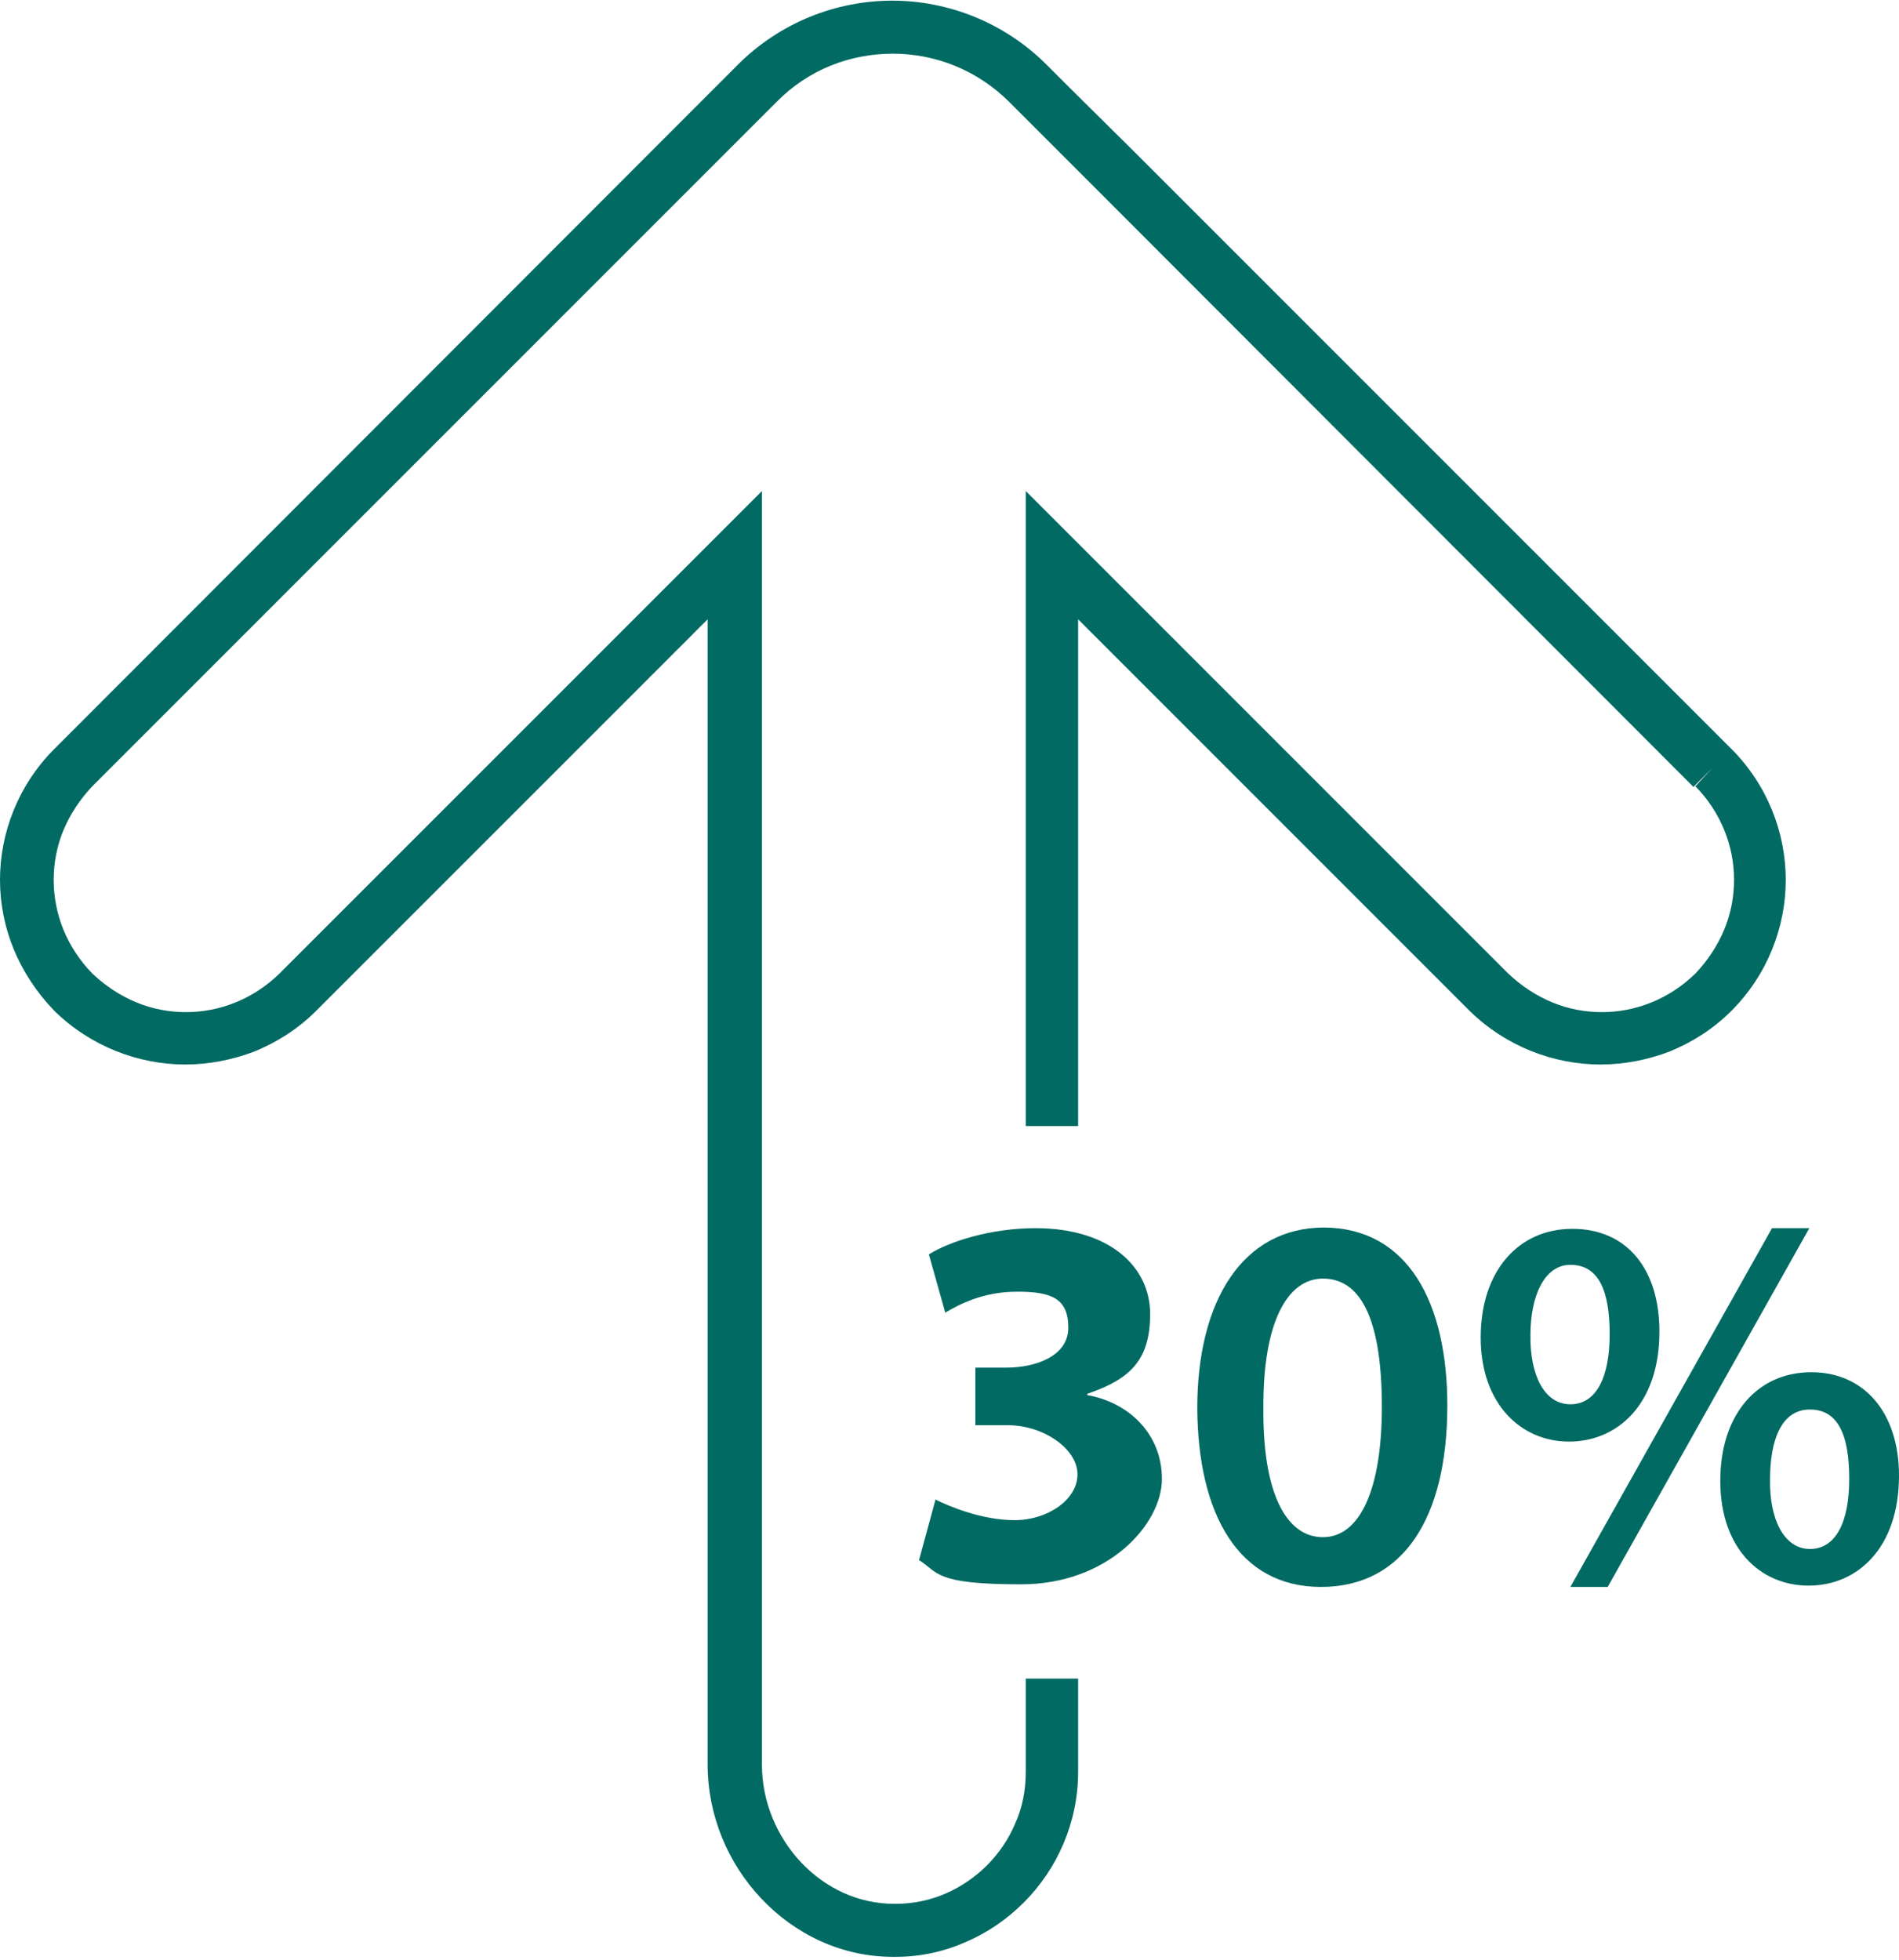
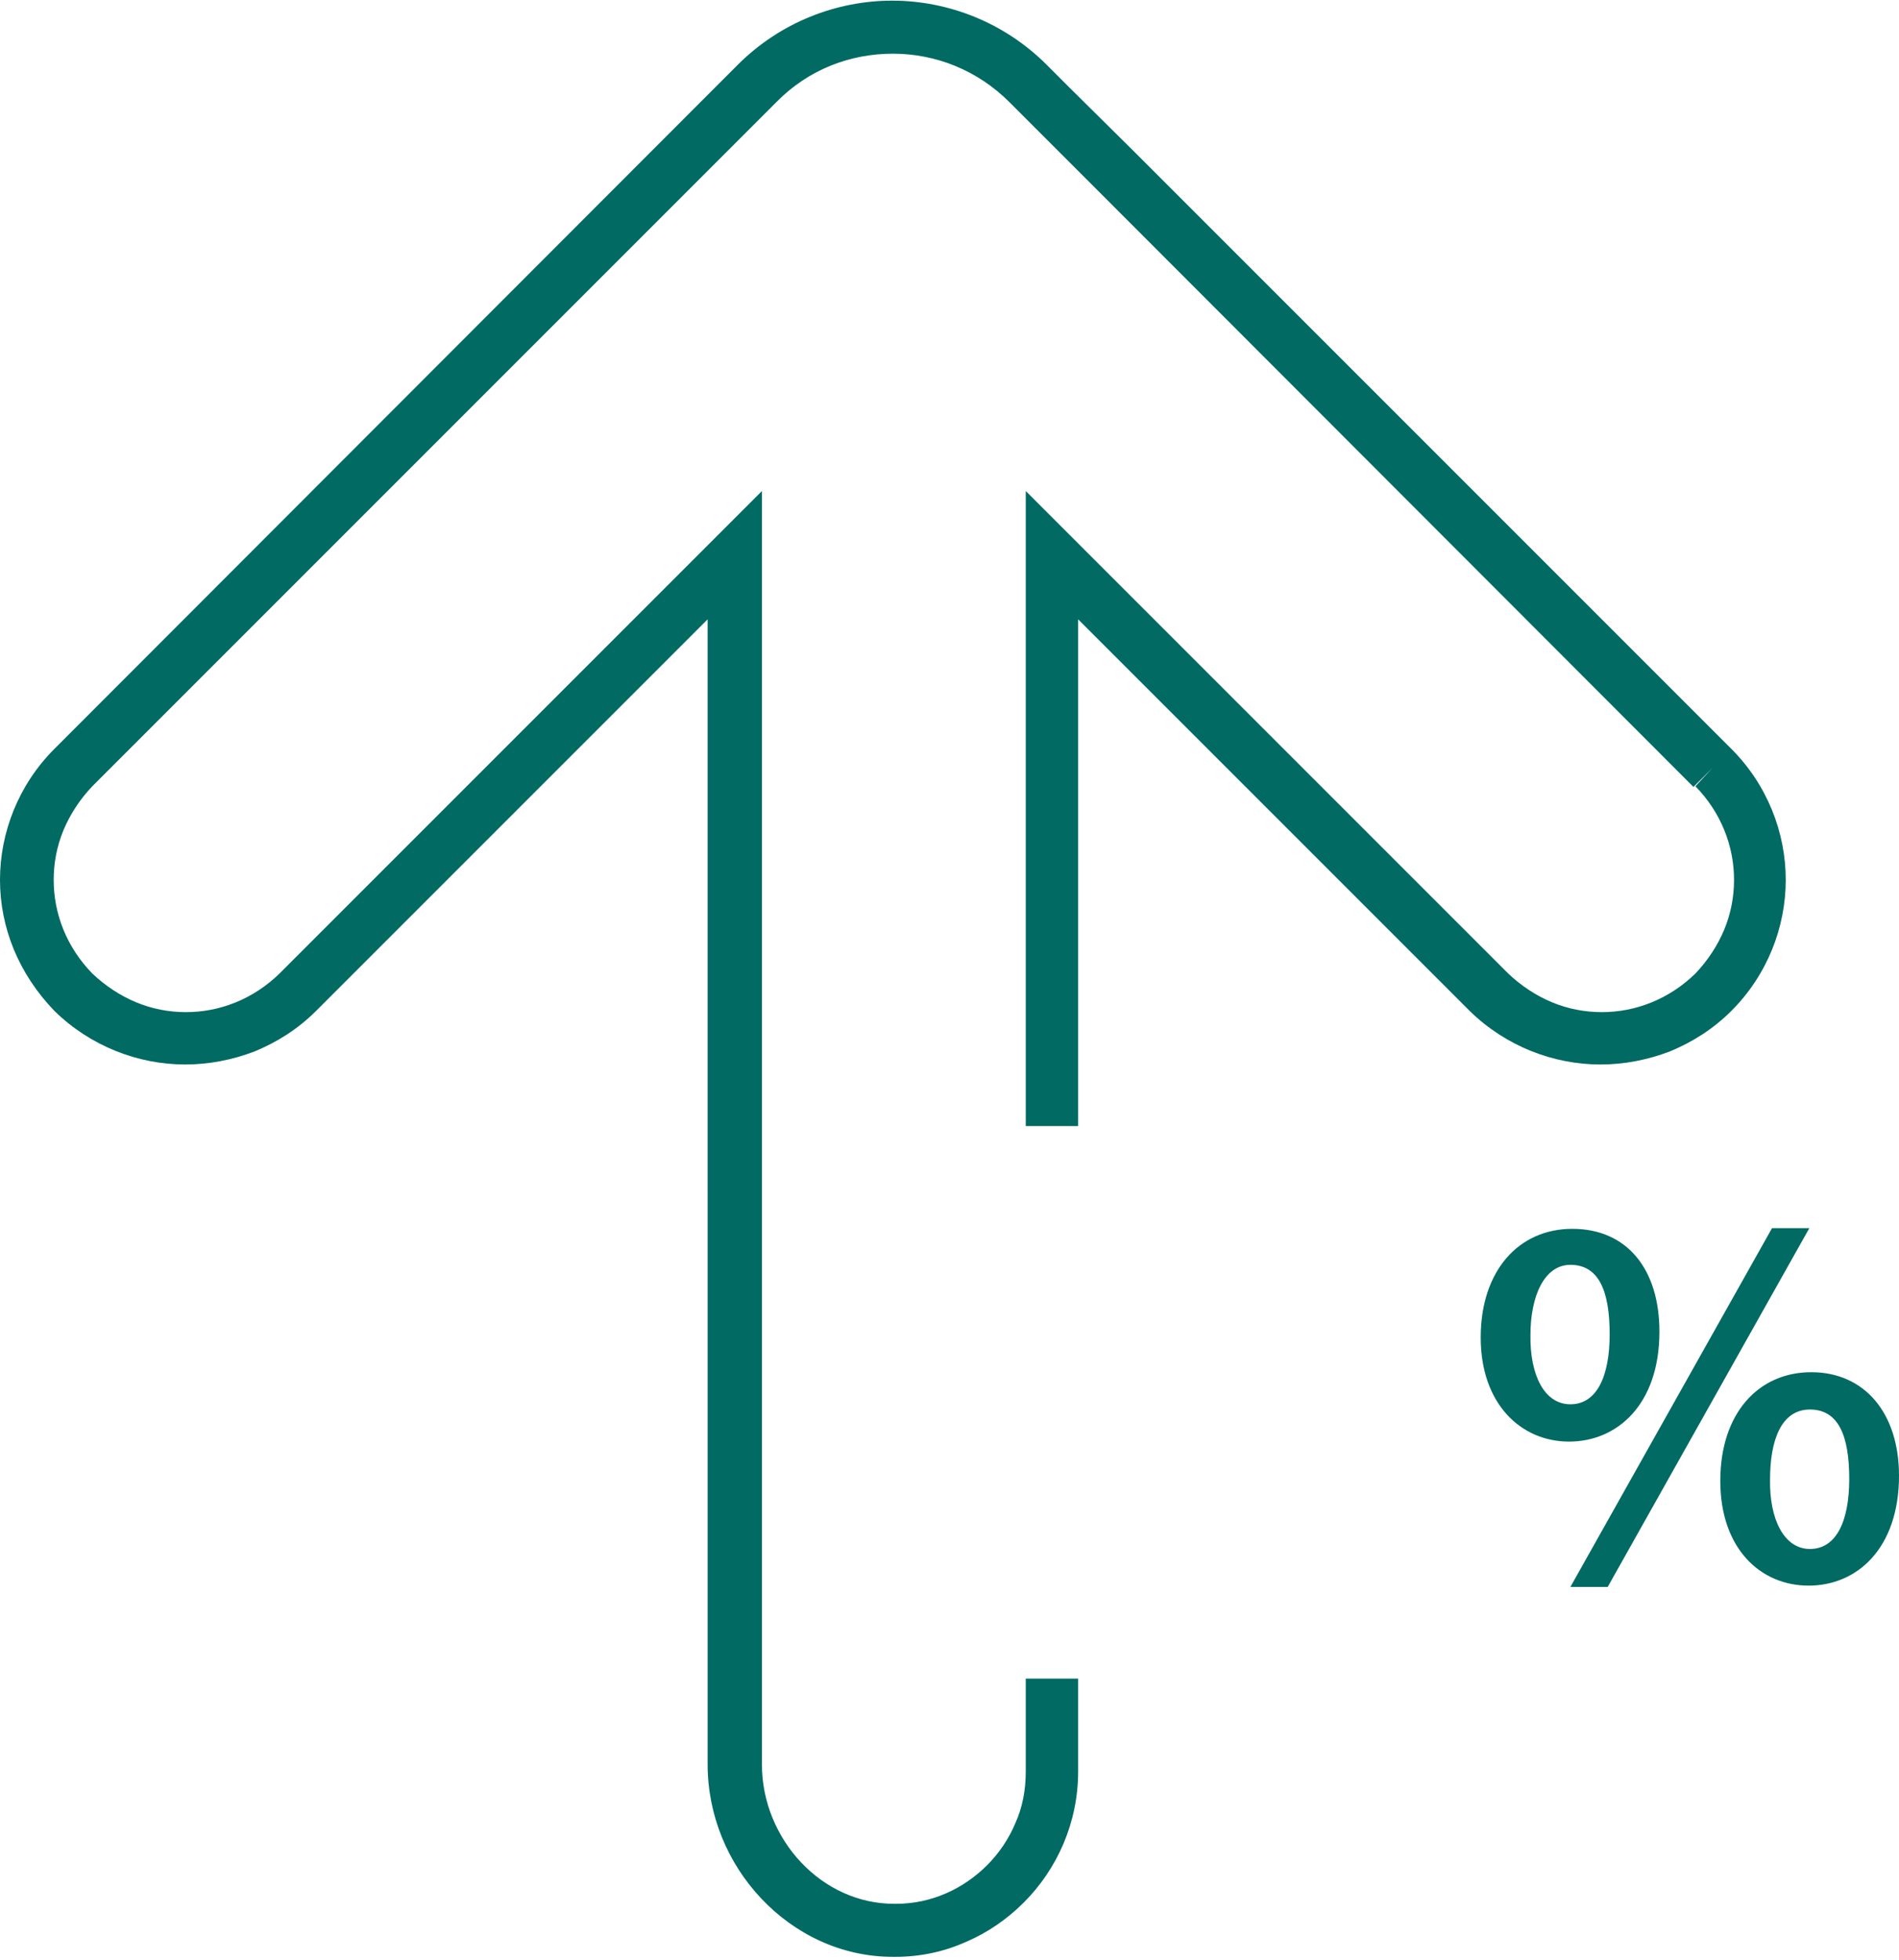
<svg xmlns="http://www.w3.org/2000/svg" id="Calque_1" data-name="Calque 1" viewBox="0 0 290.1 299.4">
  <defs>
    <style>      .cls-1 {        isolation: isolate;      }      .cls-2 {        fill: #006a63;        stroke-width: 0px;      }    </style>
  </defs>
  <path class="cls-2" d="M272.8,134.4c0,7.2-2.8,14.5-8.3,20-2.8,2.8-6,4.8-9.4,6.2-3.4,1.3-7,2-10.6,2-7.2,0-14.5-2.8-20-8.2l-59.8-59.8v77.4s-8,0-8,0v-97s73.7,73.7,73.7,73.7c2,1.9,4.3,3.4,6.7,4.4s5,1.5,7.6,1.5c5.2,0,10.3-2,14.3-5.9,1.9-2,3.4-4.3,4.4-6.7,1-2.4,1.5-5,1.5-7.6,0-5.2-2-10.3-5.9-14.3l2.6-2.8-2.9,2.9L167.8,29.2l-13.6-13.6c-4.9-4.9-11.3-7.4-17.8-7.4s-12.9,2.4-17.8,7.4L14.1,120.1c-1.9,2-3.4,4.3-4.4,6.7s-1.5,5-1.5,7.6c0,5.2,2,10.3,5.9,14.3,2,1.9,4.3,3.4,6.7,4.4s5,1.5,7.6,1.5c5.2,0,10.3-2,14.3-5.9l73.7-73.7v194.6c0,5.6,2.3,11,6,14.9,3.7,3.9,8.7,6.3,14.2,6.3h.3c5.4,0,10.3-2.3,13.9-5.9,1.8-1.8,3.3-4,4.3-6.4,1.1-2.4,1.6-5.1,1.6-7.9v-14.2s8,0,8,0v14.2c0,7.8-3.2,14.9-8.3,20-2.5,2.5-5.5,4.6-8.8,6-3.3,1.5-7,2.3-10.8,2.3h-.4c-7.9,0-15-3.5-20.1-8.9s-8.2-12.7-8.2-20.5V94.6s-59.8,59.8-59.8,59.8c-2.8,2.8-6,4.8-9.4,6.2-3.4,1.3-7,2-10.6,2-7.2,0-14.5-2.8-20-8.2-2.7-2.8-4.8-6-6.2-9.4C.7,141.6,0,138,0,134.4c0-7.2,2.8-14.5,8.3-20L112.7,9.9C119.2,3.4,127.8.1,136.3.1c8.5,0,17.1,3.3,23.6,9.8l3.5,3.5,10.1,10,91,91h0c5.5,5.5,8.3,12.8,8.3,20Z" />
  <g class="cls-1">
-     <path class="cls-2" d="M221.1,214.7c0,17.1-6.7,27.7-19.3,27.7s-18.8-11.1-18.9-27.3c0-16.5,7-27.6,19.4-27.6,12.8.1,18.8,11.5,18.8,27.2ZM193,215.2c-.1,12.9,3.5,19.6,9.1,19.6s9-7.2,9-19.9-2.9-19.6-9-19.6c-5.4,0-9.2,6.6-9.1,19.9Z" />
    <path class="cls-2" d="M253.5,203.4c0,11.2-6.5,16.8-13.8,16.8s-13.5-5.7-13.5-15.9,5.8-16.6,14-16.6c8.3,0,13.3,6.1,13.3,15.7ZM233.8,203.9c-.1,6.1,2.1,10.6,6.1,10.6s6-4.2,6-10.7-1.6-10.6-6-10.6c-4,0-6.1,4.8-6.1,10.7ZM239.9,242.4l30.8-54.8h5.7l-30.8,54.8h-5.7ZM290.1,225.4c0,11.1-6.4,16.8-13.8,16.8s-13.5-5.7-13.5-16,5.8-16.6,13.9-16.6,13.4,6.2,13.4,15.8ZM270.4,226c-.1,6,2.1,10.6,6.1,10.6s6-4.2,6-10.7-1.6-10.6-6-10.6-6.1,4.7-6.1,10.7Z" />
  </g>
-   <path class="cls-2" d="M142.8,229c2.2,1.1,7.2,3.2,12.2,3.2s9.6-3.1,9.6-7-5.2-7.5-10.6-7.5h-5v-8.8h4.8c4.1,0,9.4-1.6,9.4-6.1s-2.6-5.5-7.8-5.5-8.8,1.9-11,3.2l-2.5-8.9c3.2-2,9.5-4,16.3-4,11.3,0,17.5,5.9,17.5,13.1s-3.2,10-9.6,12.2v.2c6.3,1.1,11.4,5.9,11.4,12.8s-8.2,16.1-21.5,16.1-12.6-1.8-15.6-3.7l2.5-9.2Z" />
</svg>